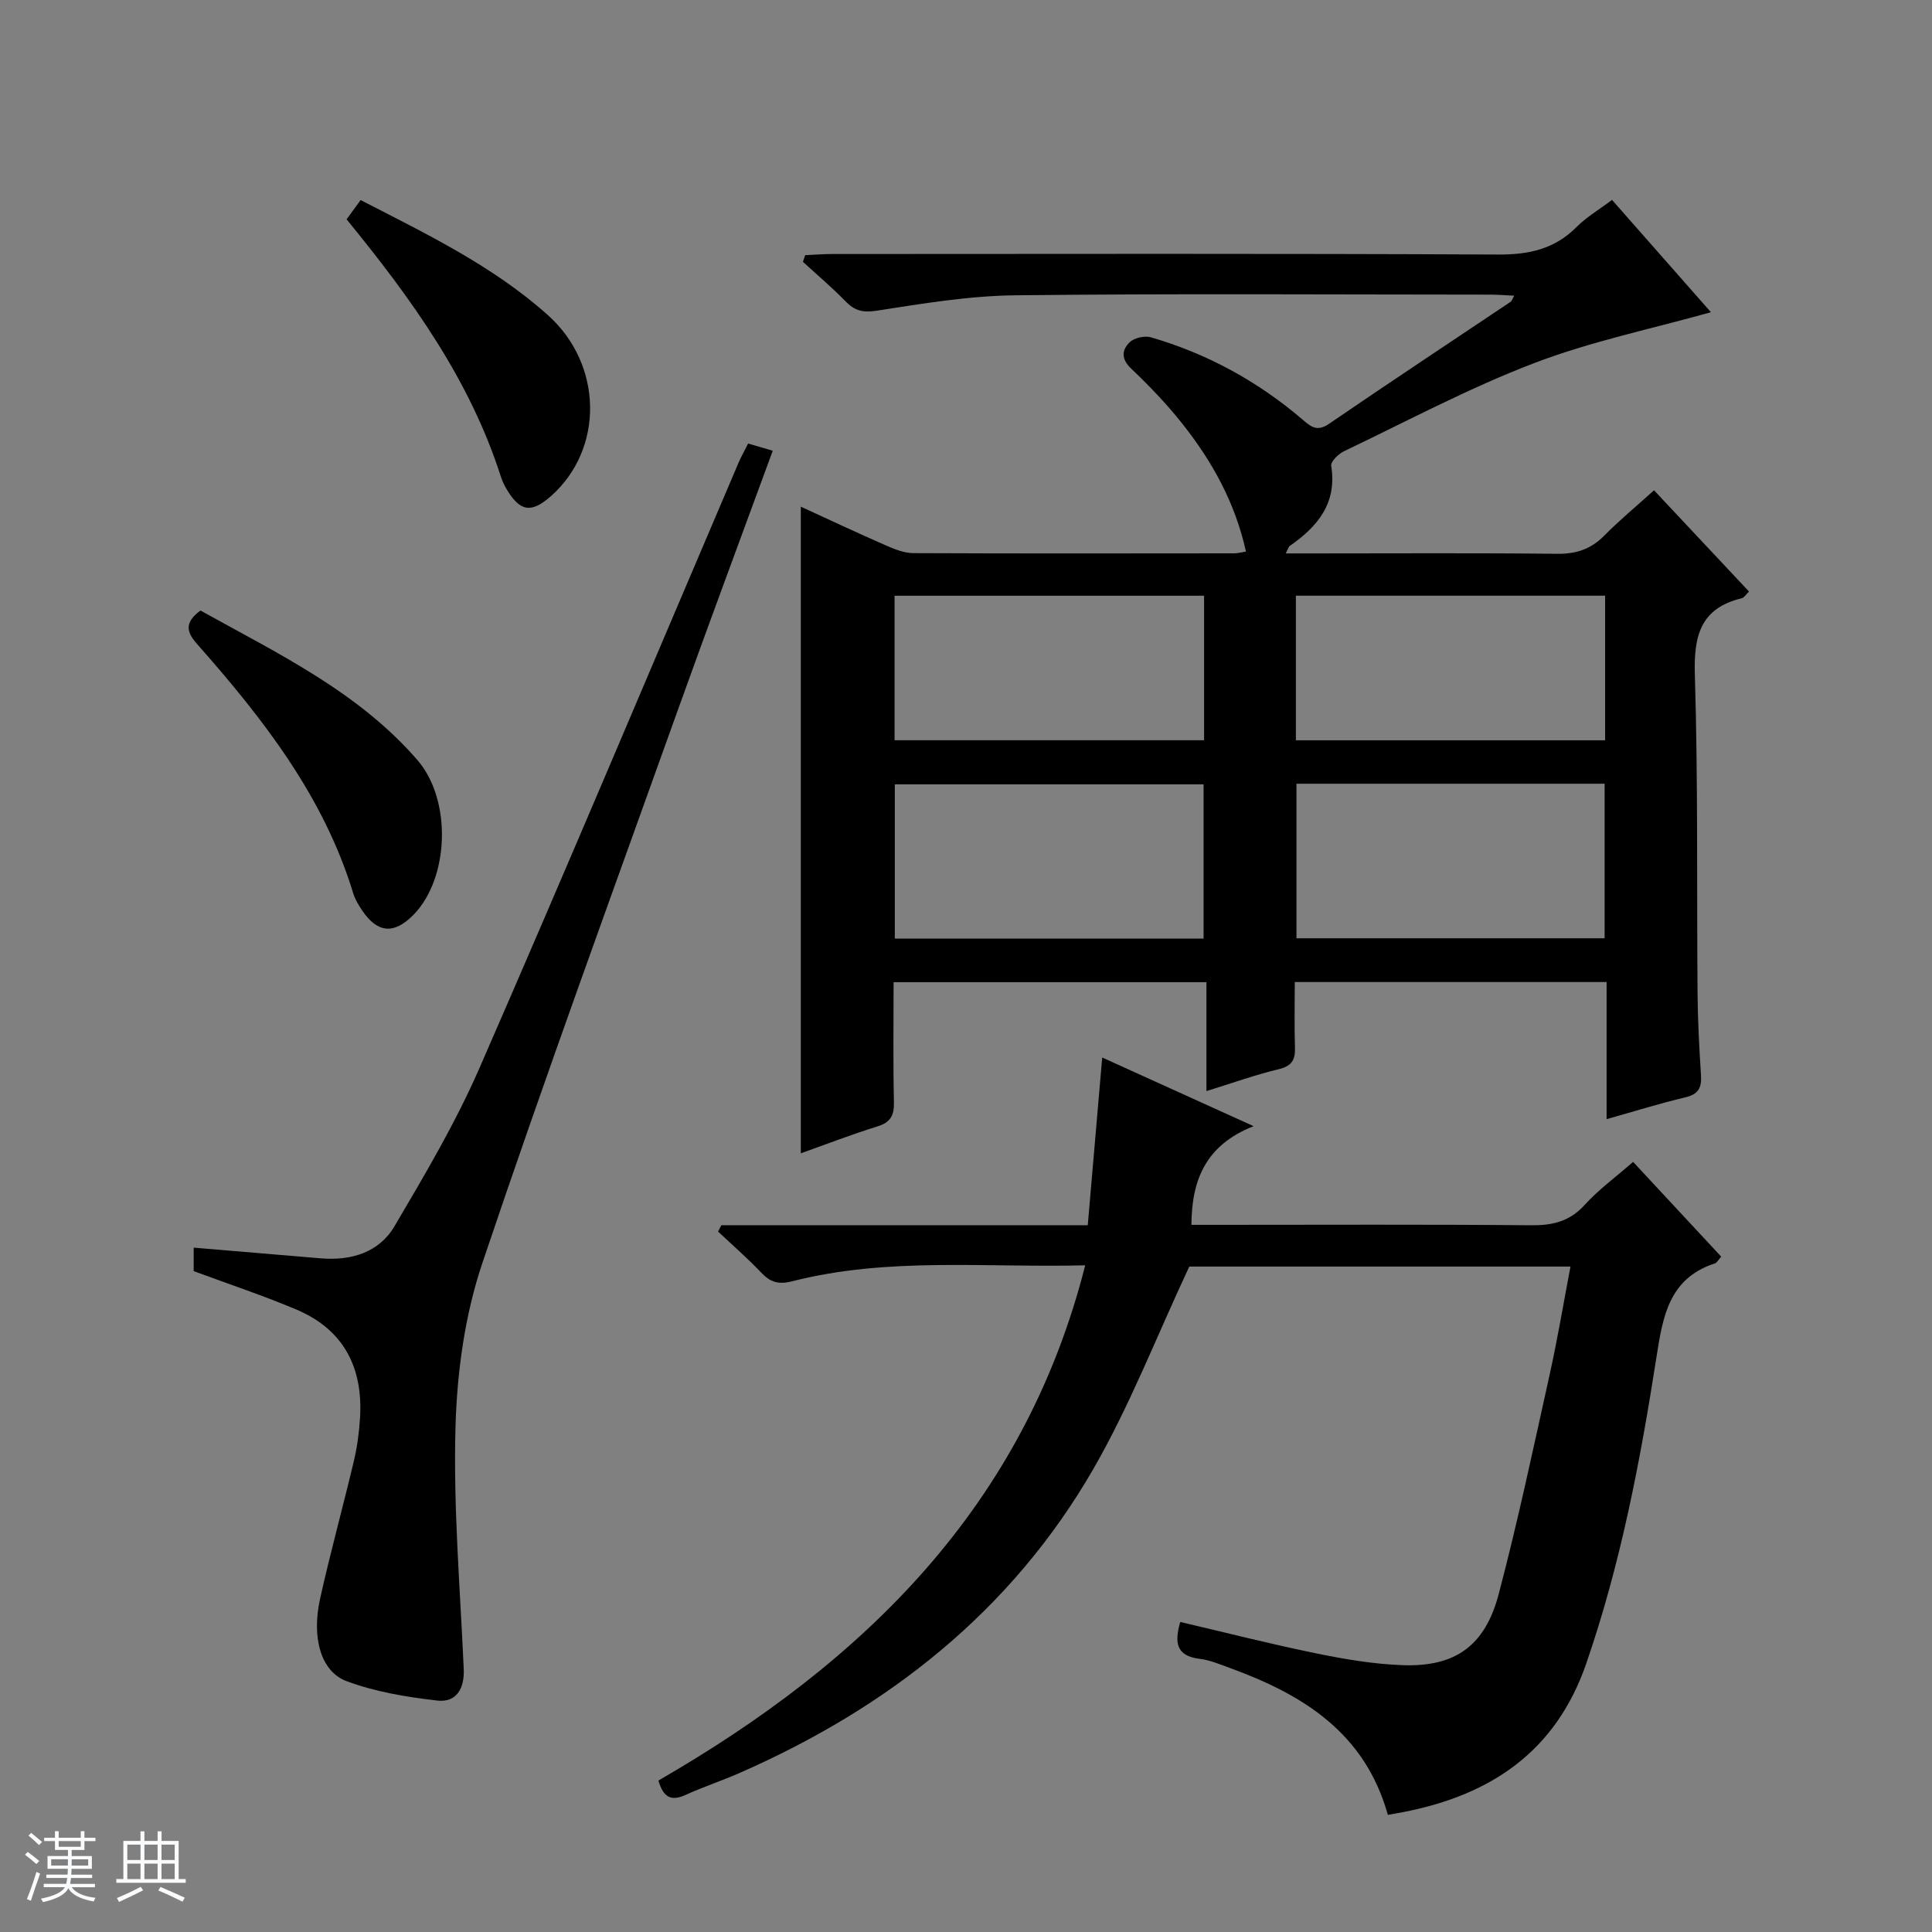
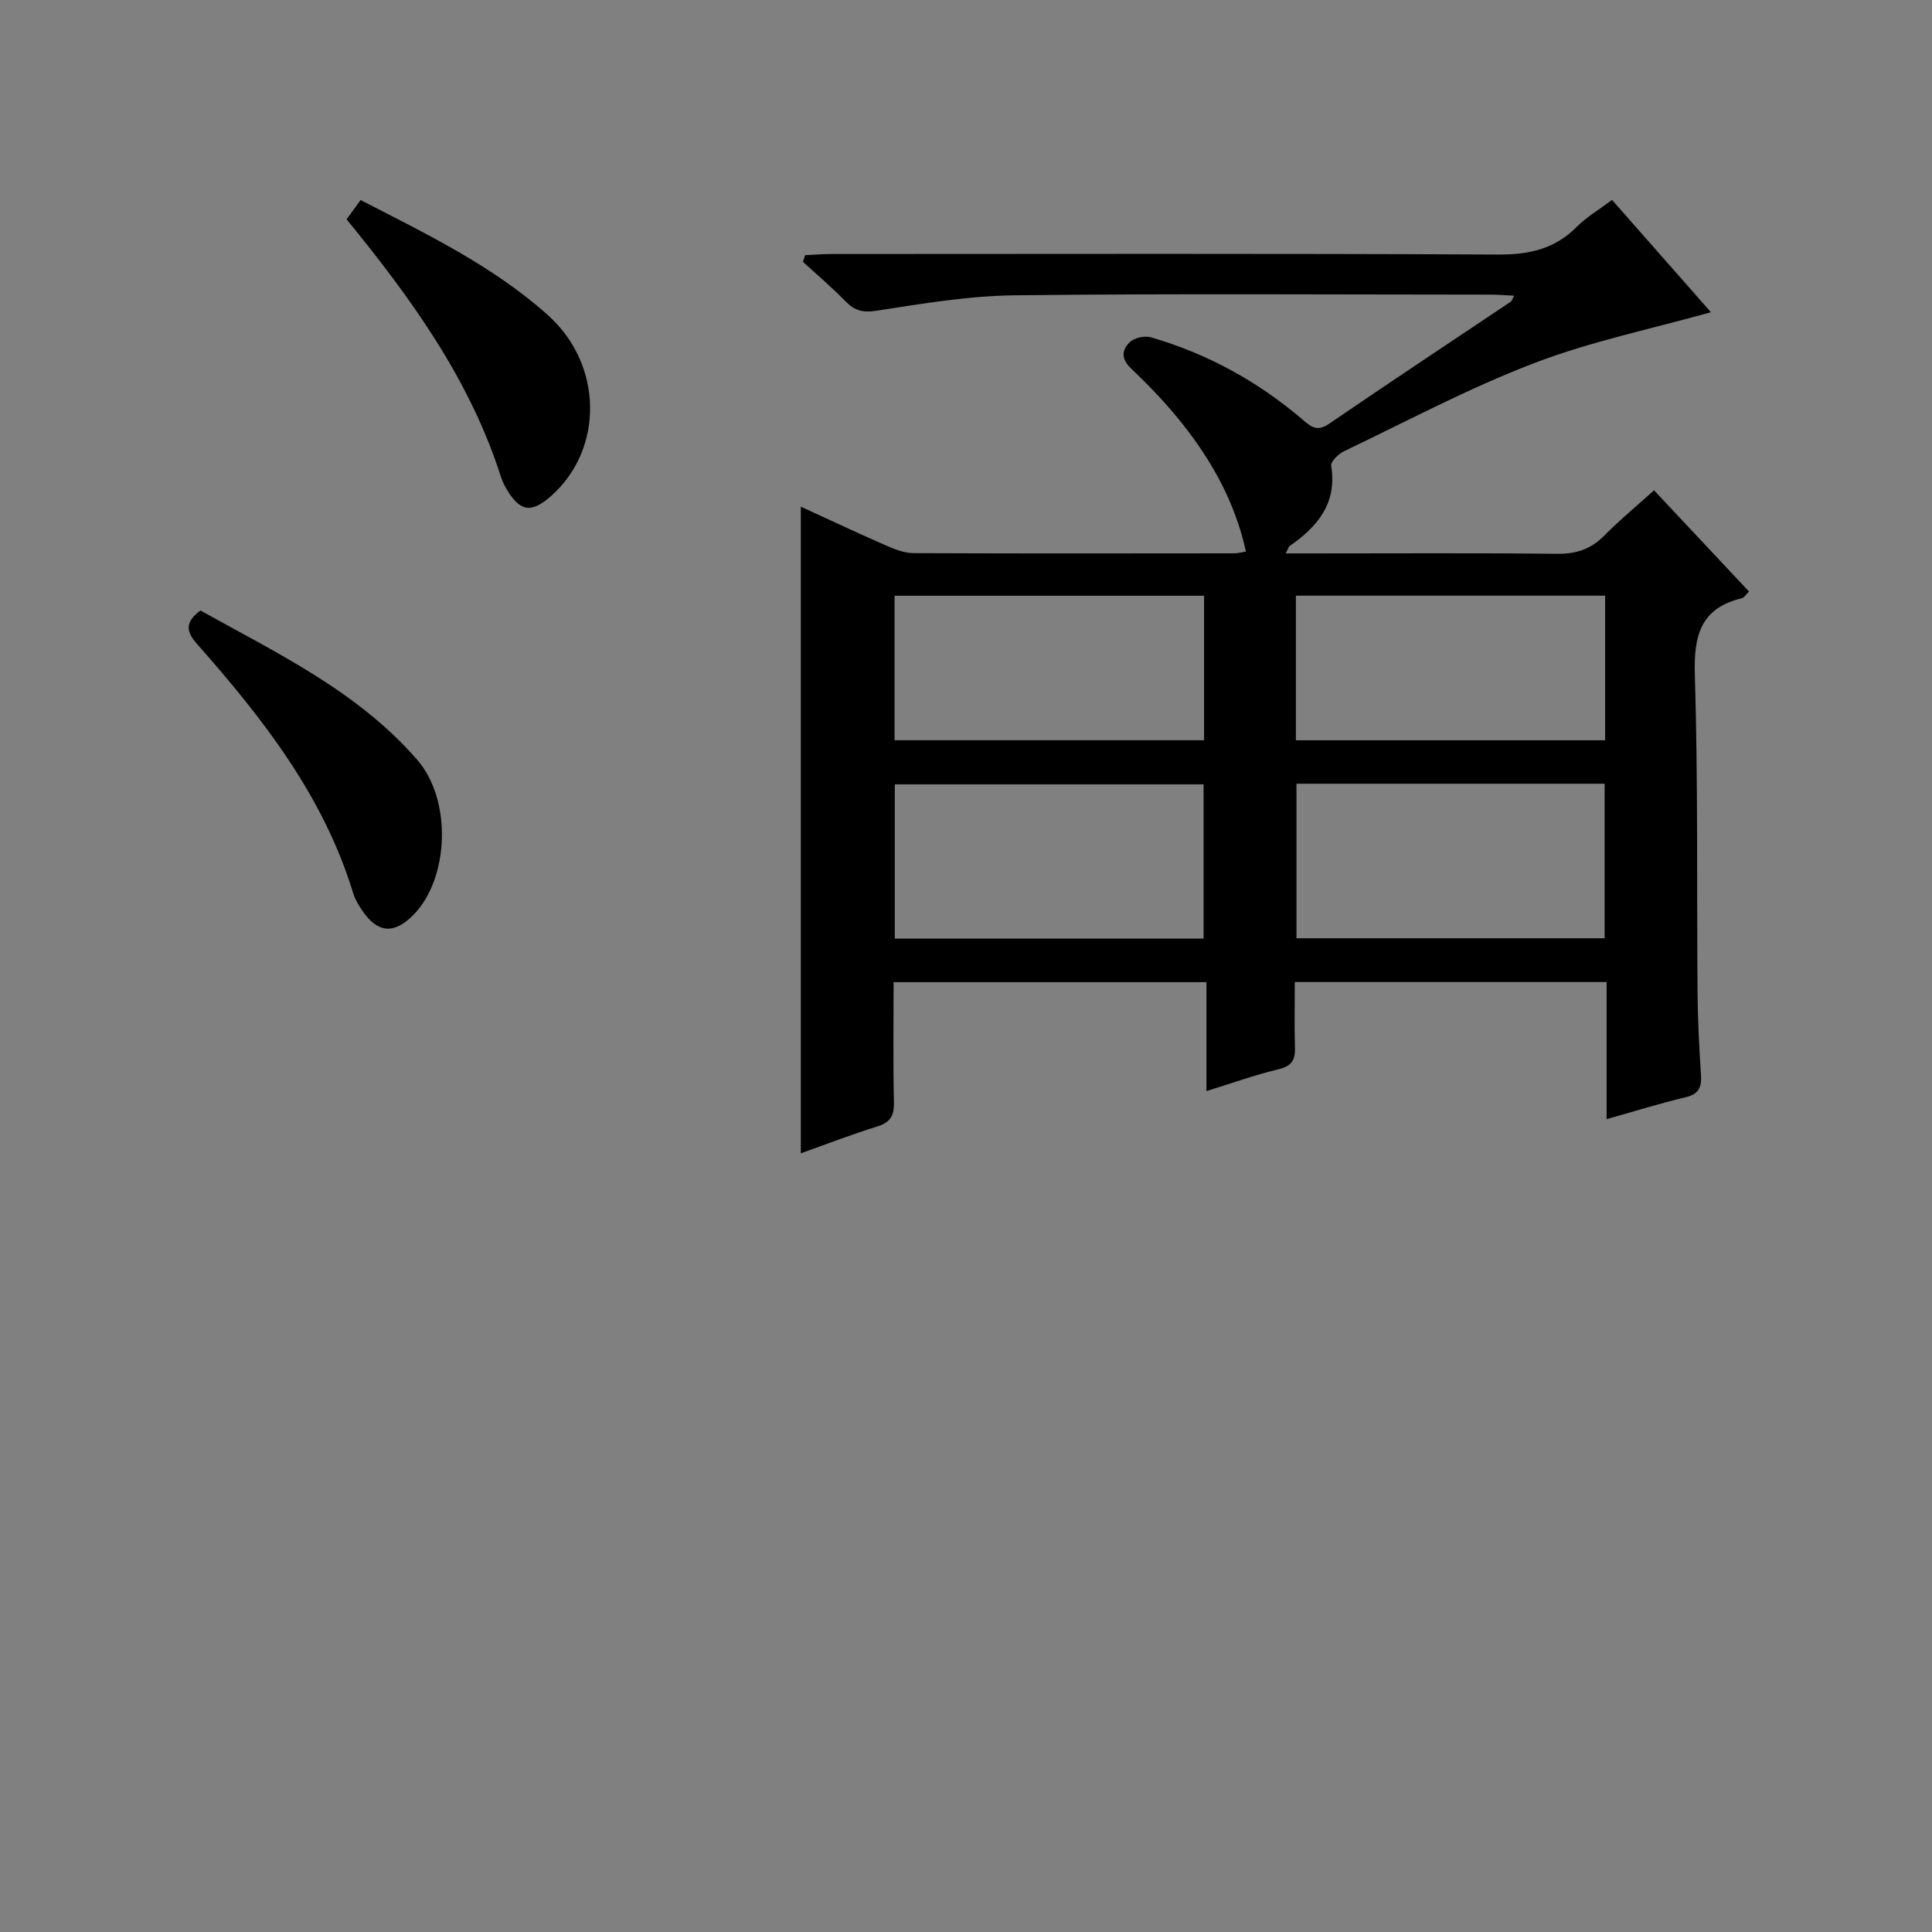
<svg xmlns="http://www.w3.org/2000/svg" enable-background="new 0 0 400 400" viewBox="0 0 400 400">
  <rect x="0" y="0" width="400" height="400" fill="#808080" stroke="none" />
-   <path d="m5.17 384 .56-.58c.85.61 1.65 1.24 2.4 1.87l-.59.64c-.84-.73-1.63-1.38-2.37-1.93m1.22 9.53-.82-.34c.71-1.76 1.37-3.64 1.98-5.63.24.13.5.25.76.36-.6 1.67-1.24 3.54-1.92 5.61m-.5-13.5.57-.54c.56.44 1.31 1.06 2.26 1.87l-.64.64c-.68-.66-1.41-1.32-2.19-1.97m3.25.46h2.24v-1.36h.77v1.36h4.57v-1.36h.76v1.36h2.28v.69h-2.28v1.84h-2.64v1.26h4.18v2.64h-4.21c0 .45-.02.86-.05 1.21h4.32v.69h-4.38c-.04.34-.1.75-.19 1.22h5.15v.69h-4.82c.87 1.19 2.51 1.92 4.93 2.19-.17.31-.3.57-.37.76-2.77-.49-4.52-1.41-5.26-2.76-.56 1.26-2.3 2.23-5.24 2.9-.12-.24-.26-.48-.43-.72 2.73-.55 4.38-1.34 4.96-2.38h-4.38v-.69h4.65c.1-.38.17-.79.21-1.22h-4.32v-.69h4.4c.03-.34.05-.75.05-1.21h-4.2v-2.64h4.23v-1.26h-2.69v-1.84h-2.24zm1.46 4.46v1.29h3.45c.01-.4.02-.57.01-.53v-.32-.45h-3.46zm1.55-2.59h4.57v-1.19h-4.57zm6.11 2.59h-3.42v.77c-.01.19-.01.37-.02.53h3.44z" fill="#fafbfc" />
-   <path d="m32.63 379.16h.82v1.98h3.54v7.89h1.46v.78h-14.37v-.78h1.46v-7.89h3.54v-1.98h.82v1.98h2.73zm-3.49 11.48.5.73c-1.61.82-3.28 1.63-5 2.41-.13-.27-.28-.55-.44-.82 1.75-.72 3.4-1.49 4.94-2.32m-2.78-5.55h2.73v-3.18h-2.73zm0 3.95h2.73v-3.2h-2.73zm3.54-3.95h2.73v-3.18h-2.73zm0 3.95h2.73v-3.2h-2.73zm7.89 4.68c-1.84-.92-3.51-1.7-5.02-2.32l.45-.73c1.89.8 3.57 1.55 5.04 2.23zm-1.62-11.81h-2.73v3.18h2.73zm-2.73 7.13h2.73v-3.2h-2.73v3.19z" fill="#fafbfc" />
  <g fill="#000001">
    <path d="m332.63 231.71c0-9.88 0-18.97 0-28.39-21.57 0-42.65 0-64.56 0 0 4.41-.11 9 .04 13.58.08 2.57-.68 3.82-3.38 4.47-4.81 1.15-9.5 2.84-14.95 4.53 0-7.77 0-14.99 0-22.55-21.81 0-43.01 0-64.77 0 0 8.33-.12 16.61.07 24.88.06 2.78-.75 4.16-3.47 5-5.38 1.67-10.64 3.71-15.81 5.55 0-44.59 0-89.04 0-133.88 5.68 2.61 11.63 5.4 17.65 8.04 1.78.78 3.76 1.57 5.66 1.58 22.16.1 44.32.06 66.48.04.64 0 1.27-.19 2.37-.36-2.22-10.11-7.01-18.72-13.23-26.55-3.2-4.03-6.79-7.78-10.52-11.32-2.14-2.02-1.97-3.9-.3-5.49.95-.91 3.09-1.38 4.39-1 11.64 3.38 22.09 9.1 31.31 16.97 1.75 1.49 3.01 2.67 5.53.95 12.47-8.54 25.09-16.87 37.64-25.29.23-.15.31-.52.72-1.25-1.78-.08-3.34-.22-4.9-.22-32.82-.01-65.65-.24-98.47.14-9.57.11-19.15 1.72-28.64 3.19-2.9.45-4.58-.03-6.48-1.99-2.78-2.86-5.83-5.43-8.77-8.13.15-.46.31-.92.46-1.38 1.84-.08 3.67-.24 5.51-.24 45.99-.01 91.97-.12 137.96.11 6.37.03 11.67-1.11 16.23-5.69 2.07-2.08 4.68-3.61 7.35-5.62 7.09 8.05 13.99 15.89 20.48 23.25-12.16 3.42-24.79 6.02-36.68 10.57-13.45 5.14-26.25 11.99-39.28 18.21-1.16.55-2.8 2.16-2.66 3.02 1.25 7.76-2.81 12.58-8.59 16.6-.23.16-.3.53-.82 1.54h5.65c16.83 0 33.66-.11 50.48.08 3.95.05 7.01-.93 9.79-3.74 3.14-3.19 6.61-6.05 10.33-9.41 6.62 7.06 13.06 13.93 19.66 20.96-.6.57-.98 1.26-1.5 1.39-8.57 2.07-9.95 7.79-9.71 15.86.67 21.97.38 43.97.56 65.96.05 5.65.35 11.29.71 16.93.16 2.57-.51 3.94-3.23 4.58-5.28 1.25-10.45 2.87-16.31 4.52zm-83.44-37.39c0-11 0-21.52 0-31.93-21.6 0-42.8 0-63.93 0v31.93zm19.23-32.06v32h63.8c0-10.88 0-21.42 0-32-21.46 0-42.55 0-63.8 0zm-19.13-38.92c-21.59 0-42.8 0-64.08 0v29.92h64.08c0-10.06 0-19.8 0-29.92zm83.03 29.93c0-10.24 0-20 0-29.94-21.48 0-42.68 0-64.02 0v29.94z" />
-     <path d="m287.34 375.75c-4.77-17.07-17.66-24.94-32.73-30.42-2.03-.74-4.09-1.63-6.2-1.88-5.03-.6-5.23-3.52-4.05-7.64 9.45 2.21 18.75 4.58 28.13 6.5 5.84 1.2 11.8 2.21 17.74 2.44 11.01.43 17.22-3.91 20.08-14.78 3.96-15.07 7.2-30.34 10.57-45.57 1.61-7.24 2.82-14.57 4.27-22.17-27.14 0-53.74 0-78.92 0-6.79 14.49-12.31 28.8-19.88 41.93-16.97 29.42-42.49 49.46-73.36 62.97-3.65 1.6-7.46 2.85-11.08 4.5-3.07 1.4-4.62.36-5.59-2.99 42.47-24.5 75.69-56.7 88.36-106.67-20.63.52-40.83-1.76-60.64 3.3-2.9.74-4.57.19-6.48-1.83-2.81-2.96-5.91-5.65-8.89-8.46.23-.44.45-.88.68-1.31h75.86c1.02-11.78 1.98-22.98 2.99-34.72 9.96 4.52 19.86 9.01 31.34 14.21-9.87 3.9-12.81 11.05-12.87 20.43h5.33c21.66 0 43.33-.11 64.99.09 4.44.04 7.96-.77 11.07-4.19 2.88-3.17 6.41-5.75 10.06-8.93 6.14 6.6 12.19 13.11 18.24 19.62-.61.68-.88 1.25-1.28 1.38-9.52 3.11-10.8 10.89-12.13 19.44-3.34 21.47-7.41 42.81-14.55 63.46-6.3 18.21-19.75 27.18-37.8 30.7-.99.19-1.98.36-3.26.59z" />
-     <path d="m154.89 91.83c1.94.57 3.35.98 5.1 1.49-6.54 17.85-13.14 35.52-19.5 53.27-13.7 38.27-27.68 76.44-40.64 114.96-3.59 10.67-5.21 22.39-5.54 33.69-.48 16.74.96 33.54 1.7 50.31.18 4.08-1.53 7-5.52 6.53-6.33-.73-12.8-1.8-18.73-4.01-5.38-2.01-7.28-9.06-5.47-17.16 2.12-9.54 4.74-18.98 6.99-28.5.68-2.89 1.08-5.89 1.26-8.85.64-10.36-3.34-18.26-13.13-22.41-6.84-2.9-13.93-5.24-21.31-7.98 0-1.23 0-2.98 0-4.86 8.93.75 17.64 1.5 26.36 2.22 6.26.52 12.01-1.22 15.21-6.64 6.3-10.69 12.67-21.46 17.62-32.81 18.2-41.68 35.82-83.6 53.68-125.42.52-1.18 1.17-2.32 1.92-3.83z" />
    <path d="m41.5 126.4c16.03 8.92 32.65 16.81 44.91 30.95 7.23 8.34 6.58 24.61-.86 32.11-4 4.03-7.4 3.74-10.58-.98-.74-1.1-1.46-2.28-1.84-3.53-6.12-20.1-18.68-36.16-32.28-51.56-2.11-2.38-2.87-4.38.65-6.99z" />
    <path d="m71.76 45.41c1-1.37 1.85-2.55 2.9-3.99 13.67 7.04 27.35 13.61 38.75 23.8 11.48 10.26 11.65 27.73.7 37.46-4.06 3.6-6.39 3.29-9.15-1.28-.51-.85-.96-1.77-1.26-2.71-6.41-20.04-18.42-36.74-31.94-53.28z" />
  </g>
</svg>